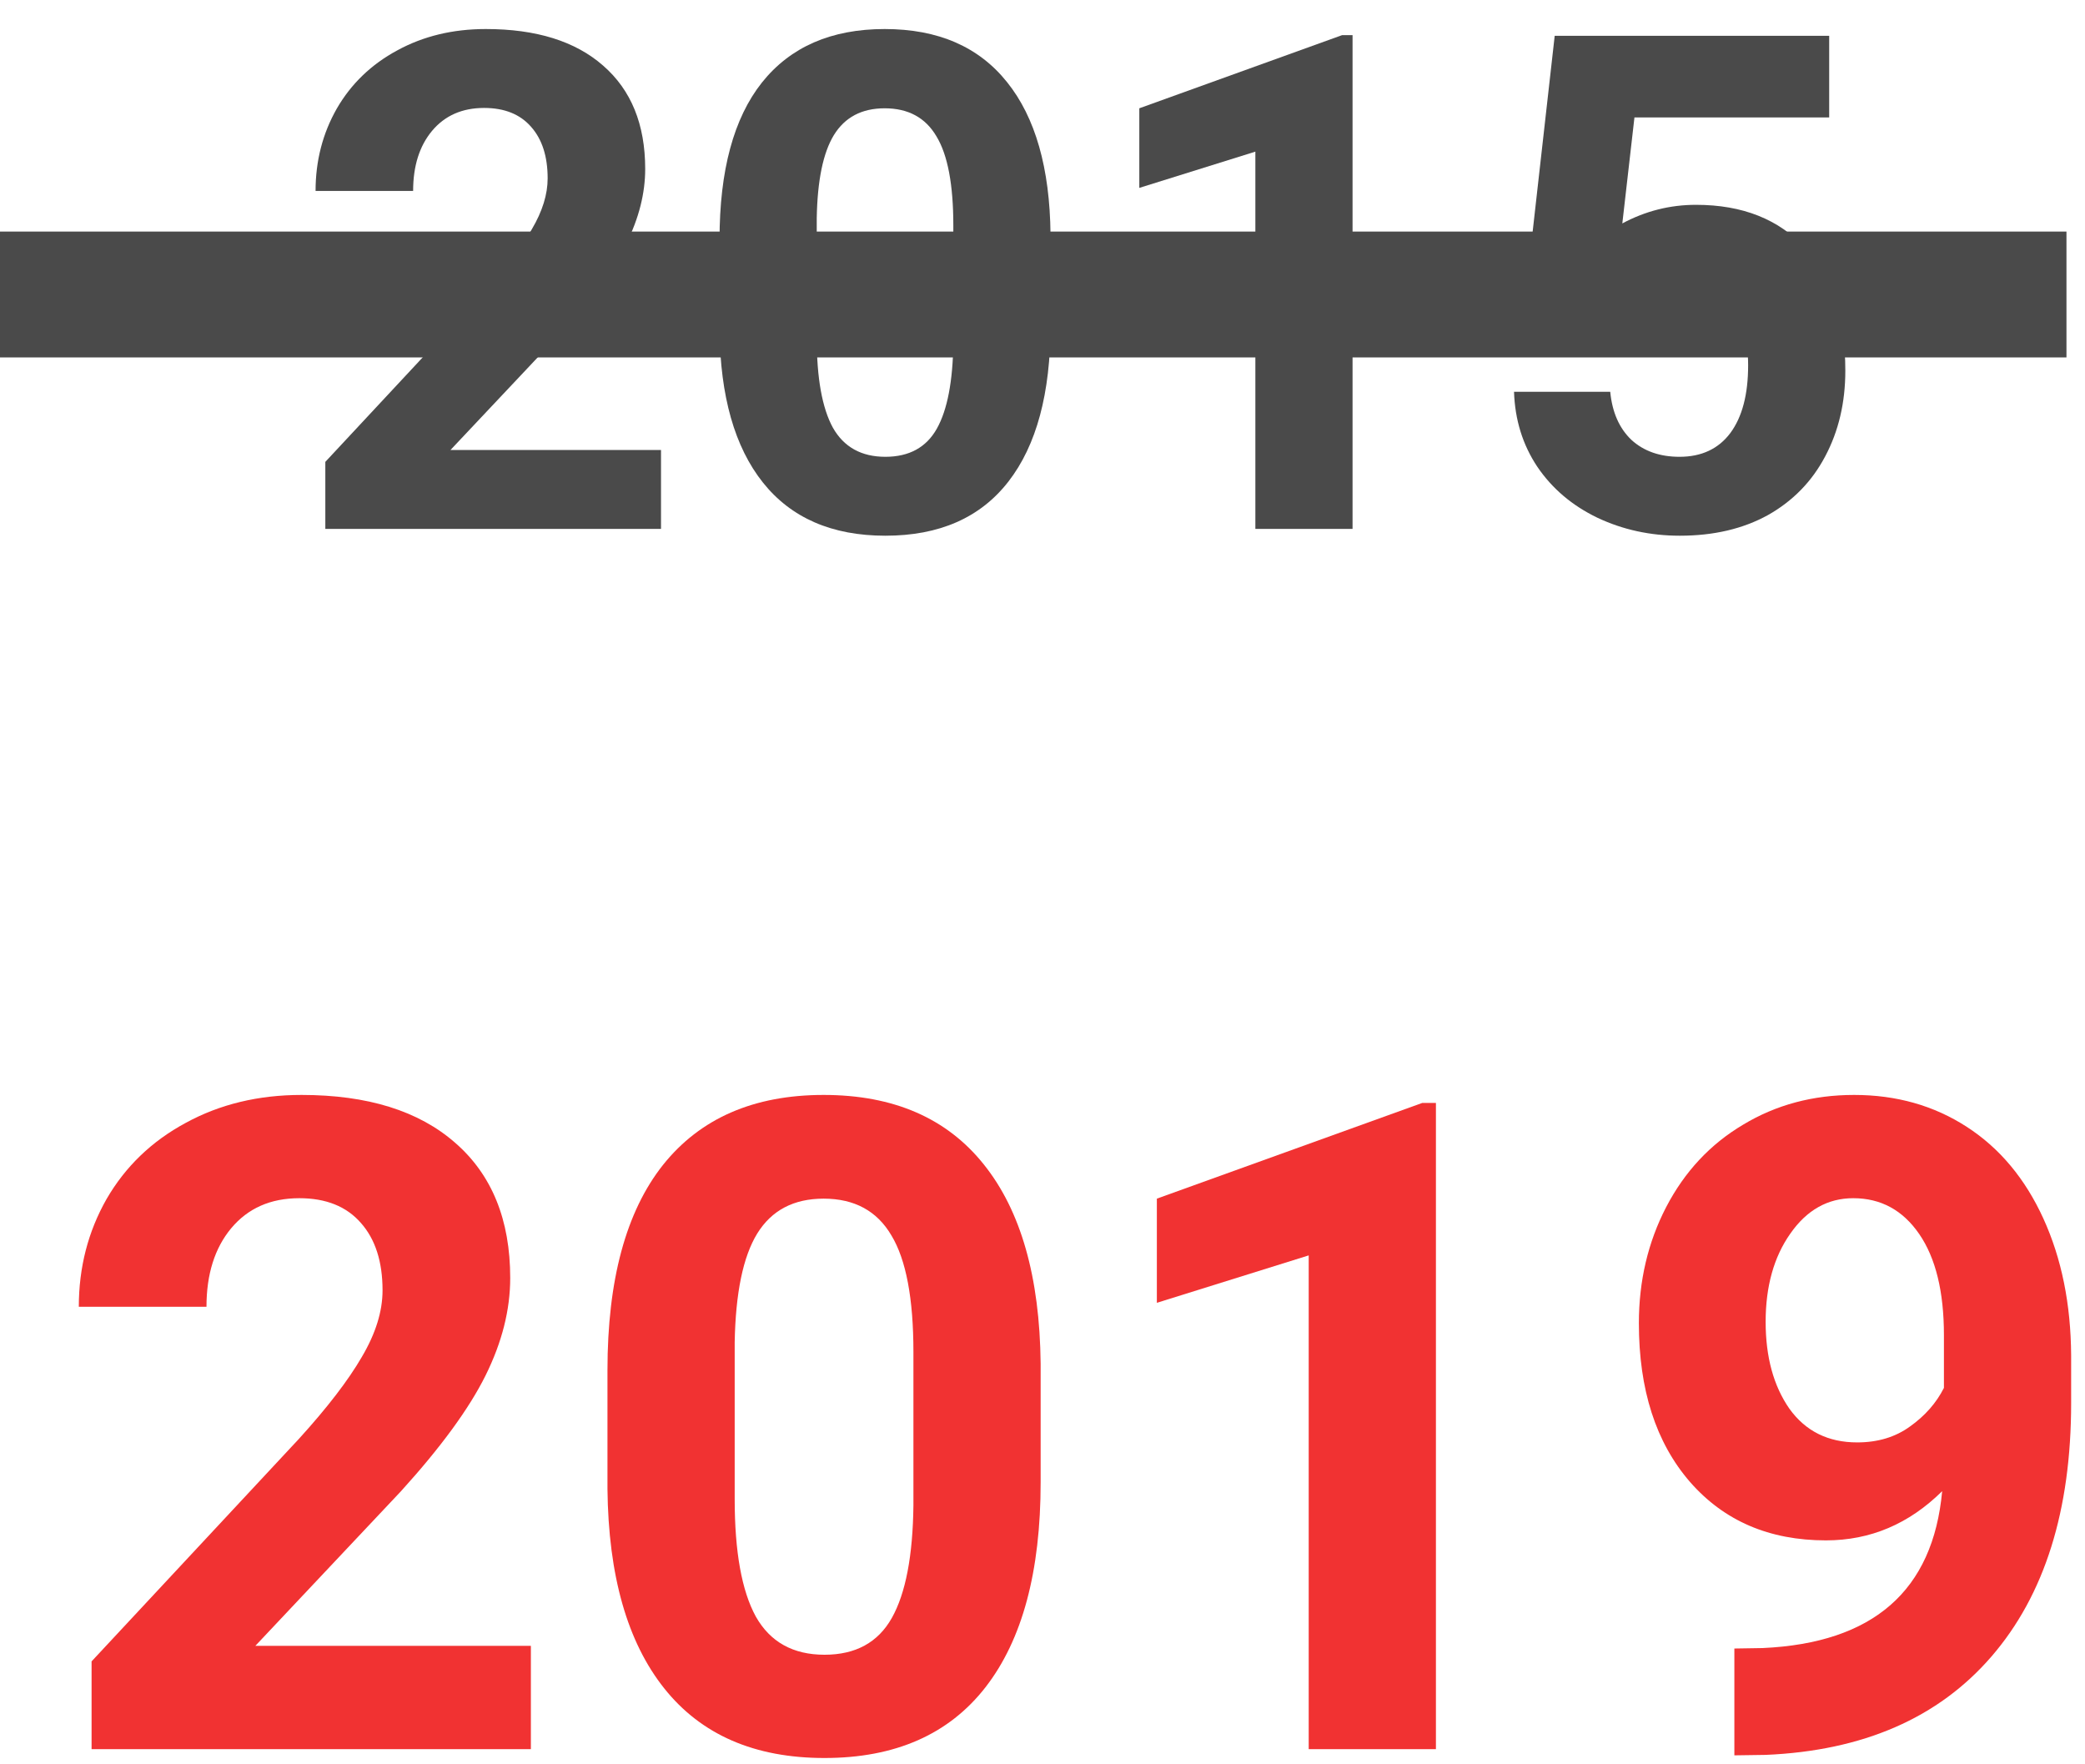
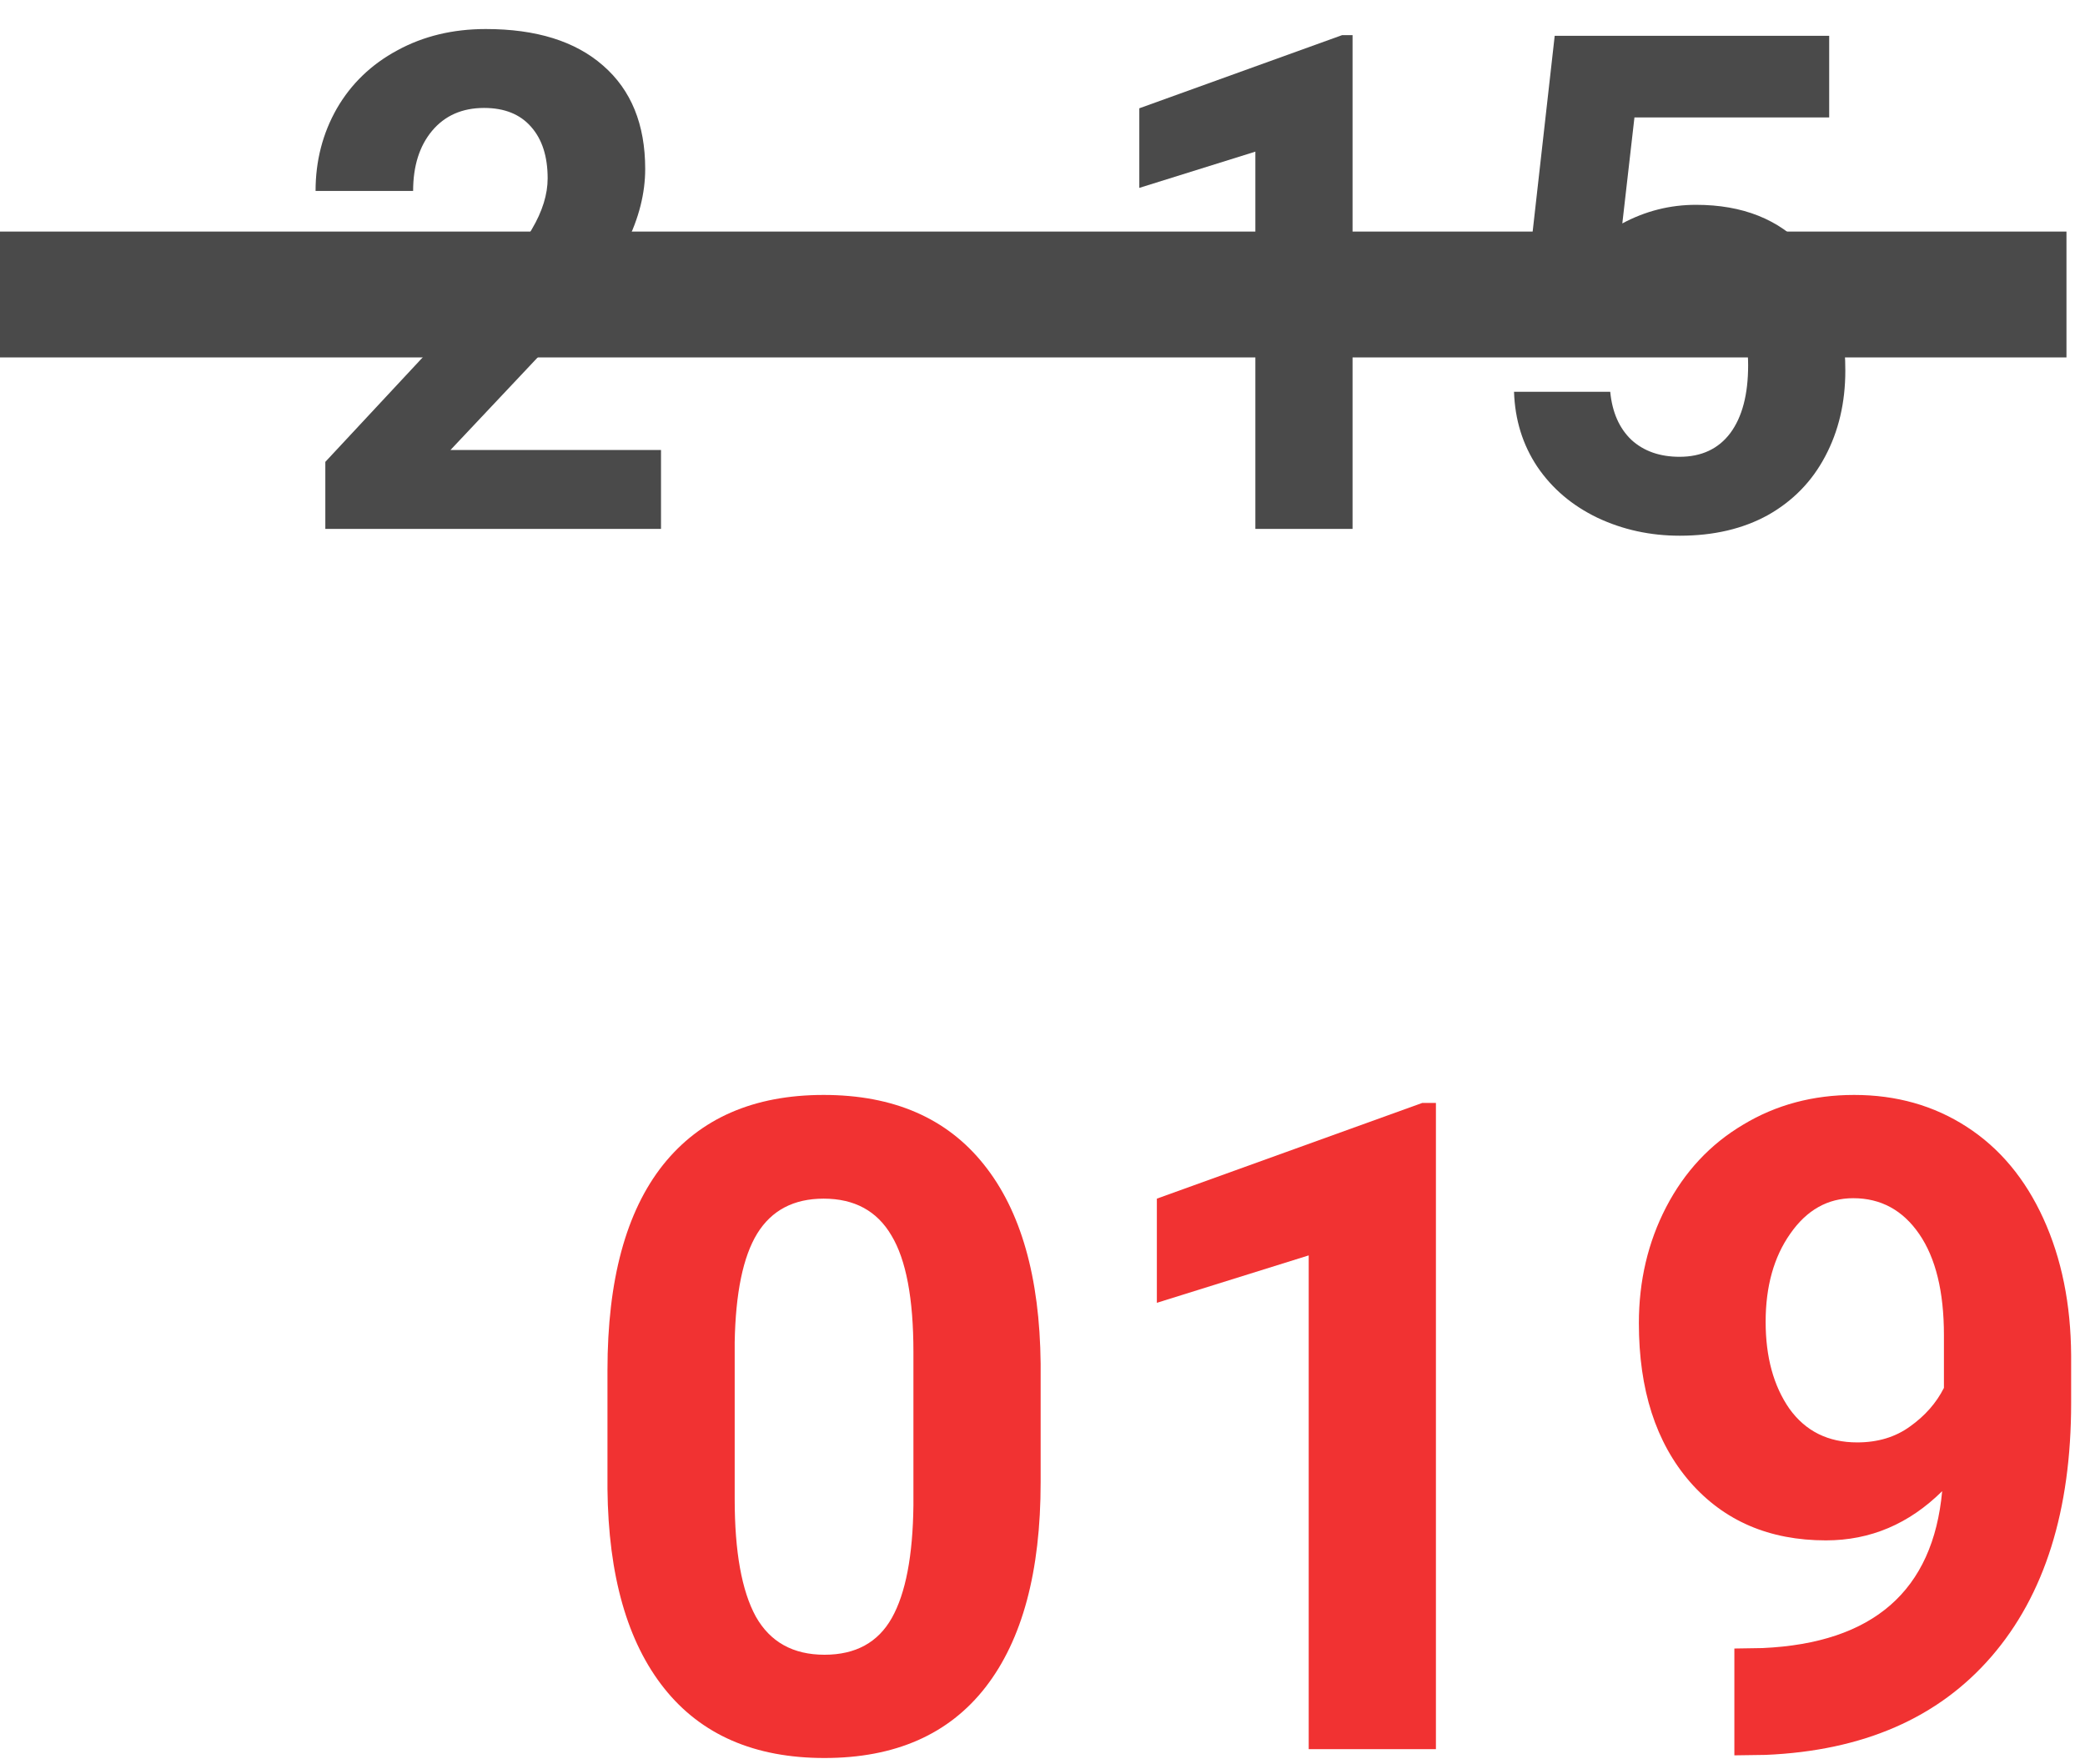
<svg xmlns="http://www.w3.org/2000/svg" width="65" height="55" viewBox="0 0 65 55" fill="none">
  <path d="M20.607 16.488H10.142V14.398L15.081 9.098C15.759 8.352 16.259 7.701 16.581 7.145C16.909 6.589 17.073 6.061 17.073 5.561C17.073 4.878 16.902 4.344 16.559 3.956C16.217 3.562 15.728 3.365 15.091 3.365C14.406 3.365 13.865 3.605 13.466 4.083C13.075 4.555 12.879 5.178 12.879 5.952H9.838C9.838 5.016 10.058 4.161 10.499 3.386C10.946 2.612 11.575 2.007 12.386 1.57C13.197 1.127 14.116 0.905 15.144 0.905C16.717 0.905 17.937 1.285 18.803 2.046C19.677 2.806 20.114 3.879 20.114 5.266C20.114 6.026 19.919 6.8 19.527 7.588C19.136 8.377 18.465 9.295 17.514 10.344L14.043 14.028H20.607V16.488Z" fill="#4A4A4A" />
-   <path d="M32.75 10.133C32.75 12.258 32.313 13.884 31.439 15.01C30.565 16.137 29.286 16.7 27.601 16.7C25.938 16.7 24.665 16.147 23.784 15.042C22.904 13.937 22.453 12.353 22.432 10.291V7.462C22.432 5.315 22.872 3.685 23.753 2.573C24.641 1.461 25.916 0.905 27.58 0.905C29.244 0.905 30.516 1.458 31.397 2.563C32.278 3.661 32.729 5.241 32.75 7.303V10.133ZM29.72 7.029C29.72 5.755 29.545 4.829 29.195 4.252C28.853 3.668 28.314 3.376 27.58 3.376C26.867 3.376 26.34 3.654 25.997 4.21C25.661 4.759 25.483 5.621 25.462 6.796V10.534C25.462 11.787 25.63 12.719 25.965 13.332C26.308 13.937 26.853 14.24 27.601 14.24C28.342 14.24 28.877 13.948 29.206 13.363C29.534 12.779 29.706 11.885 29.72 10.682V7.029Z" fill="#4A4A4A" />
  <path d="M42.166 16.488H39.136V4.727L35.518 5.857V3.376L41.841 1.095H42.166V16.488Z" fill="#4A4A4A" />
  <path d="M47.588 8.929L48.468 1.116H57.025V3.661H50.954L50.576 6.965C51.296 6.578 52.062 6.385 52.873 6.385C54.327 6.385 55.466 6.839 56.291 7.747C57.116 8.655 57.528 9.925 57.528 11.558C57.528 12.55 57.319 13.441 56.899 14.229C56.487 15.01 55.892 15.619 55.117 16.056C54.341 16.485 53.425 16.7 52.369 16.7C51.447 16.7 50.59 16.513 49.8 16.14C49.01 15.76 48.385 15.229 47.923 14.546C47.469 13.863 47.228 13.085 47.2 12.213H50.199C50.261 12.853 50.482 13.353 50.859 13.712C51.244 14.064 51.744 14.24 52.359 14.24C53.044 14.24 53.572 13.993 53.942 13.501C54.313 13.001 54.498 12.297 54.498 11.389C54.498 10.516 54.285 9.848 53.858 9.383C53.432 8.919 52.827 8.686 52.044 8.686C51.324 8.686 50.74 8.876 50.293 9.256L49.999 9.531L47.588 8.929Z" fill="#4A4A4A" />
-   <path d="M16.55 54.527H2.855V51.791L9.318 44.855C10.206 43.878 10.86 43.026 11.281 42.299C11.711 41.571 11.926 40.88 11.926 40.226C11.926 39.333 11.702 38.633 11.253 38.126C10.805 37.61 10.165 37.352 9.332 37.352C8.436 37.352 7.727 37.665 7.205 38.292C6.693 38.909 6.437 39.724 6.437 40.737H2.457C2.457 39.512 2.745 38.393 3.321 37.38C3.907 36.367 4.73 35.574 5.792 35.003C6.853 34.423 8.056 34.133 9.401 34.133C11.459 34.133 13.056 34.63 14.19 35.625C15.334 36.62 15.906 38.025 15.906 39.839C15.906 40.834 15.649 41.847 15.137 42.879C14.625 43.911 13.746 45.113 12.502 46.485L7.96 51.307H16.55V54.527Z" fill="#F13232" />
  <path d="M32.442 46.209C32.442 48.991 31.87 51.118 30.727 52.592C29.583 54.066 27.909 54.803 25.704 54.803C23.526 54.803 21.861 54.08 20.709 52.634C19.556 51.188 18.966 49.115 18.938 46.416V42.713C18.938 39.904 19.515 37.771 20.668 36.316C21.829 34.861 23.499 34.133 25.676 34.133C27.854 34.133 29.519 34.856 30.672 36.302C31.824 37.739 32.414 39.807 32.442 42.506V46.209ZM28.476 42.147C28.476 40.479 28.247 39.268 27.79 38.513C27.341 37.748 26.637 37.366 25.676 37.366C24.743 37.366 24.052 37.73 23.604 38.458C23.165 39.176 22.932 40.304 22.904 41.843V46.734C22.904 48.373 23.124 49.594 23.563 50.395C24.011 51.188 24.725 51.584 25.704 51.584C26.674 51.584 27.373 51.201 27.803 50.437C28.233 49.672 28.458 48.502 28.476 46.927V42.147Z" fill="#F13232" />
  <path d="M44.765 54.527H40.799V39.135L36.065 40.613V37.366L44.34 34.382H44.765V54.527Z" fill="#F13232" />
  <path d="M60.547 46.485C59.513 47.508 58.305 48.019 56.924 48.019C55.158 48.019 53.745 47.411 52.684 46.195C51.622 44.97 51.092 43.321 51.092 41.249C51.092 39.931 51.375 38.725 51.943 37.629C52.519 36.523 53.319 35.666 54.344 35.059C55.369 34.441 56.521 34.133 57.802 34.133C59.12 34.133 60.291 34.464 61.315 35.128C62.34 35.791 63.136 36.744 63.703 37.988C64.27 39.231 64.559 40.654 64.568 42.257V43.736C64.568 47.089 63.74 49.723 62.084 51.639C60.428 53.555 58.081 54.577 55.044 54.706L54.069 54.72V51.39L54.948 51.376C58.397 51.22 60.263 49.589 60.547 46.485ZM57.898 44.965C58.539 44.965 59.088 44.8 59.545 44.468C60.012 44.136 60.364 43.736 60.602 43.266V41.622C60.602 40.268 60.346 39.218 59.833 38.471C59.321 37.725 58.635 37.352 57.775 37.352C56.979 37.352 56.325 37.721 55.812 38.458C55.3 39.185 55.044 40.102 55.044 41.207C55.044 42.303 55.291 43.206 55.785 43.915C56.288 44.615 56.993 44.965 57.898 44.965Z" fill="#F13232" />
-   <path fill-rule="evenodd" clip-rule="evenodd" d="M64.422 11.142H0V7.219H64.422V11.142Z" fill="#4A4A4A" />
+   <path fill-rule="evenodd" clip-rule="evenodd" d="M64.422 11.142H0V7.219H64.422V11.142" fill="#4A4A4A" />
</svg>